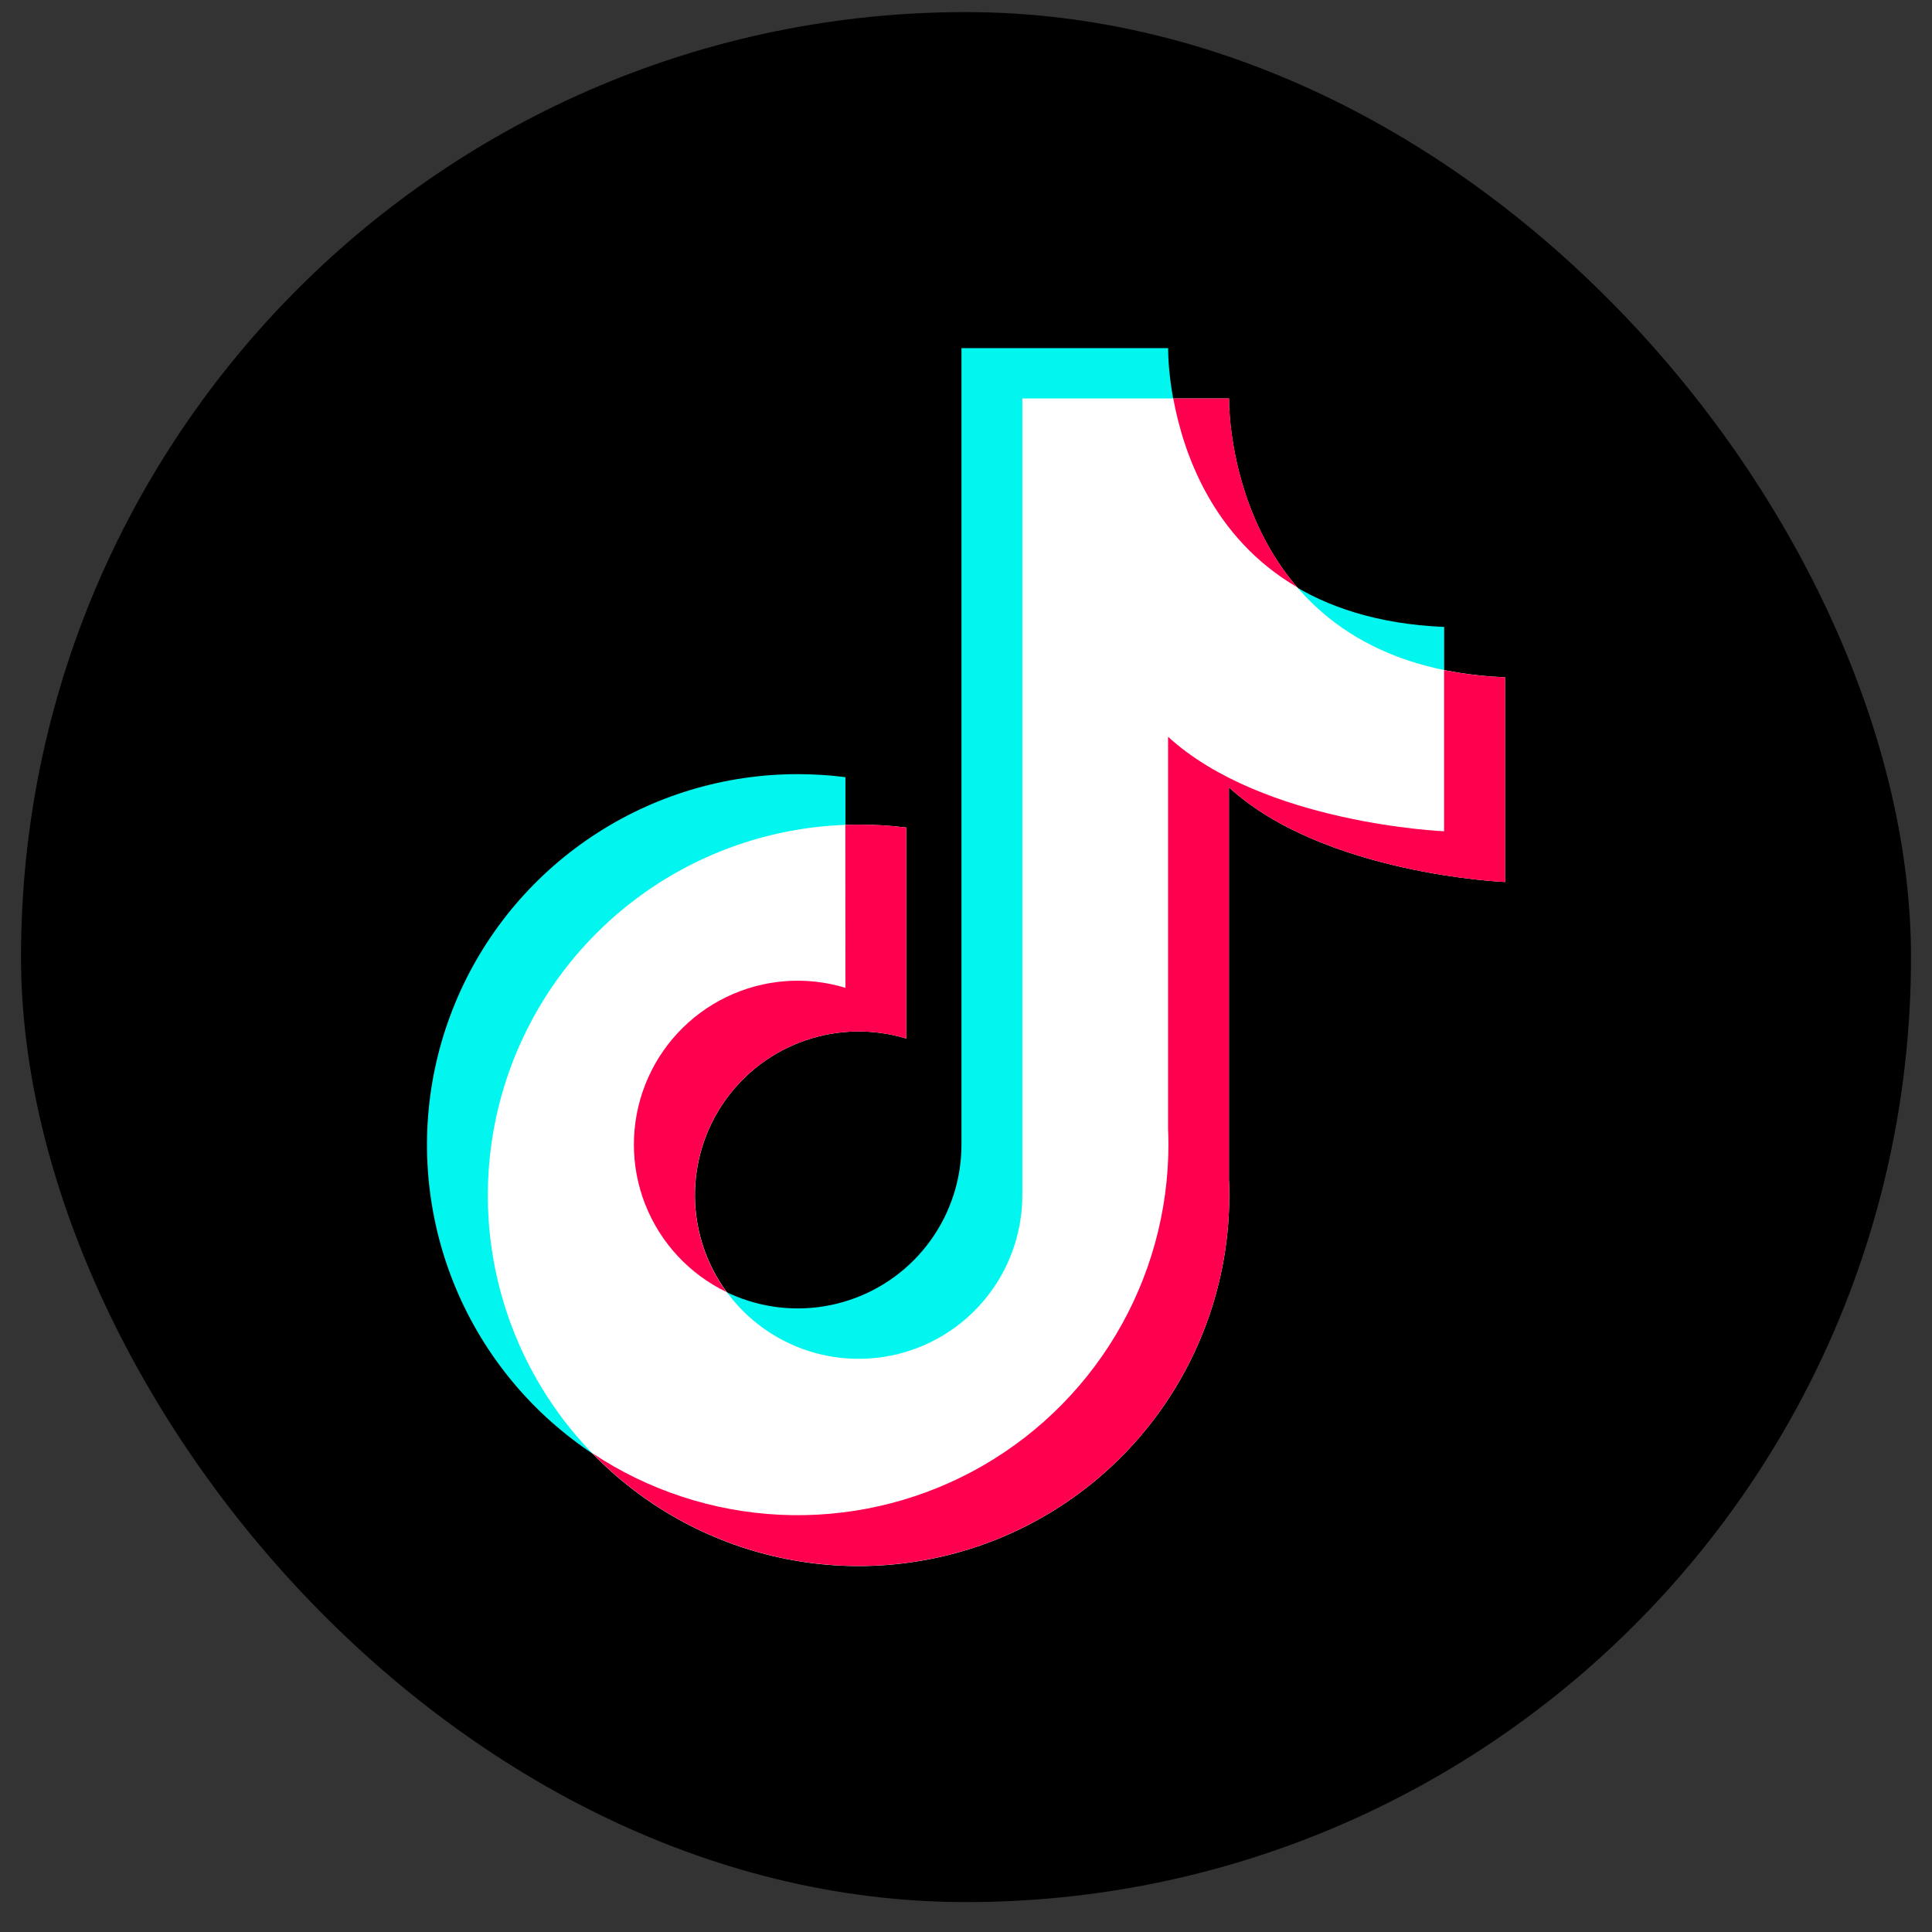
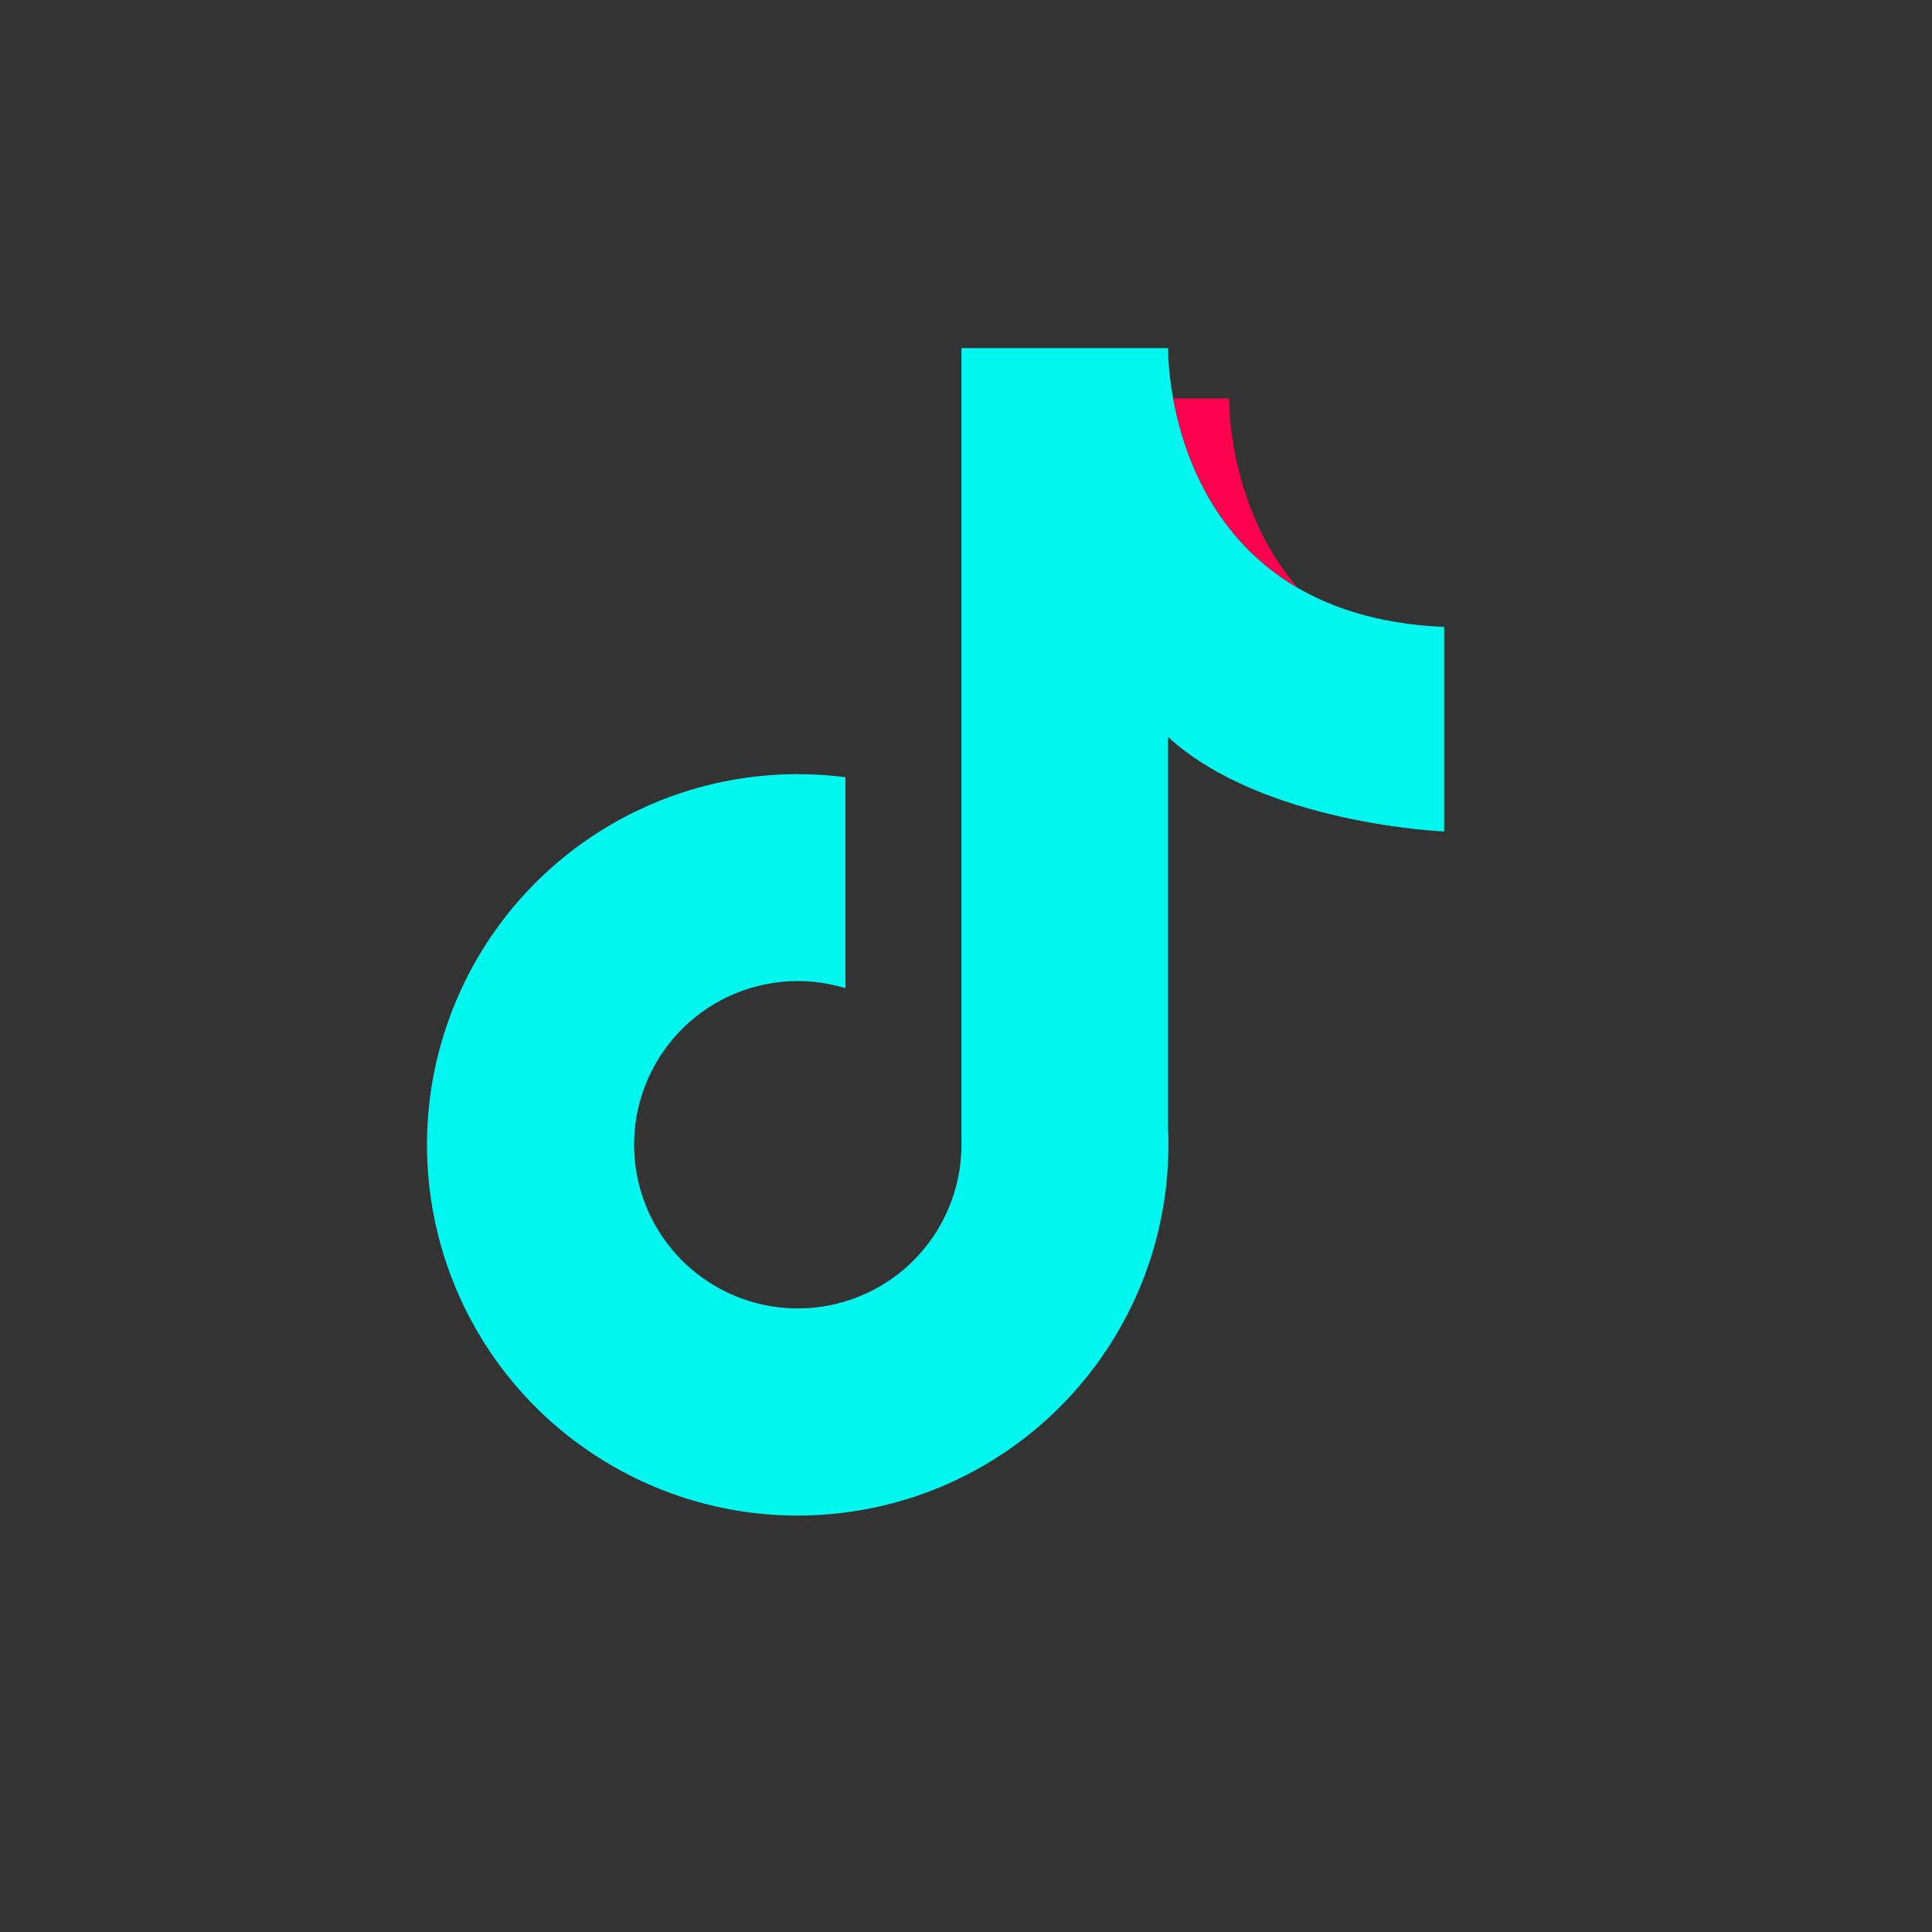
<svg xmlns="http://www.w3.org/2000/svg" width="46" height="46" viewBox="0 0 46 46" fill="none">
  <rect x="0" y="0" width="46" height="46" fill="#333333" stroke="none" />
-   <rect x="0.5" y="0.288" width="45" height="45" rx="22.5" fill="black" />
  <path d="M34.385 19.798V14.927C28.018 14.658 27.813 8.872 27.813 8.329V8.288H22.892V27.258C22.891 28.078 22.632 28.877 22.151 29.541C21.671 30.205 20.993 30.701 20.214 30.957C19.436 31.214 18.596 31.218 17.815 30.97C17.033 30.722 16.35 30.233 15.862 29.575C15.375 28.916 15.107 28.12 15.098 27.3C15.088 26.48 15.338 25.679 15.81 25.009C16.283 24.339 16.955 23.835 17.73 23.57C18.506 23.304 19.346 23.289 20.13 23.528V18.504C19.753 18.456 19.373 18.432 18.993 18.432C17.247 18.432 15.54 18.949 14.089 19.919C12.637 20.889 11.506 22.268 10.838 23.881C10.17 25.493 9.995 27.268 10.336 28.98C10.676 30.693 11.517 32.266 12.751 33.5C13.986 34.734 15.559 35.575 17.271 35.916C18.983 36.256 20.758 36.081 22.371 35.413C23.984 34.745 25.362 33.614 26.332 32.162C27.302 30.711 27.82 29.004 27.82 27.258C27.82 27.135 27.82 27.012 27.811 26.89V17.548C30.077 19.621 34.385 19.798 34.385 19.798Z" fill="#00F6EF" />
-   <path d="M35.834 21V16.126C29.466 15.857 29.262 10.072 29.262 9.528V9.487H24.341V28.458C24.34 29.277 24.082 30.076 23.601 30.74C23.12 31.405 22.443 31.9 21.664 32.157C20.885 32.414 20.046 32.418 19.264 32.17C18.483 31.922 17.8 31.434 17.312 30.775C16.824 30.116 16.556 29.32 16.547 28.501C16.538 27.681 16.787 26.879 17.26 26.209C17.732 25.539 18.404 25.036 19.18 24.77C19.955 24.504 20.795 24.489 21.579 24.728V19.703C21.201 19.656 20.82 19.633 20.439 19.634C18.694 19.635 16.987 20.153 15.536 21.123C14.085 22.094 12.954 23.473 12.286 25.086C11.618 26.699 11.444 28.474 11.785 30.186C12.127 31.898 12.968 33.471 14.203 34.705C15.438 35.939 17.011 36.779 18.723 37.119C20.436 37.459 22.21 37.283 23.823 36.615C25.436 35.946 26.814 34.814 27.783 33.362C28.753 31.91 29.27 30.203 29.269 28.458C29.269 28.334 29.269 28.211 29.26 28.089V18.747C31.526 20.821 35.834 21 35.834 21Z" fill="white" />
  <path d="M27.935 9.487C28.172 10.779 28.865 12.8 30.885 13.982C29.341 12.183 29.264 9.863 29.264 9.528V9.487H27.935Z" fill="#FF004F" />
-   <path d="M35.834 21V16.126C35.346 16.108 34.861 16.051 34.383 15.956V19.792C34.383 19.792 30.075 19.615 27.811 17.542V26.881C27.816 27.003 27.82 27.126 27.82 27.25C27.819 28.847 27.386 30.414 26.566 31.784C25.745 33.154 24.568 34.276 23.161 35.03C21.753 35.784 20.167 36.142 18.572 36.066C16.977 35.99 15.432 35.483 14.102 34.598C15.325 35.861 16.897 36.73 18.617 37.094C20.337 37.458 22.126 37.299 23.755 36.64C25.385 35.98 26.78 34.849 27.762 33.391C28.744 31.933 29.269 30.215 29.269 28.457C29.269 28.334 29.269 28.211 29.26 28.089V18.747C31.526 20.82 35.834 21 35.834 21Z" fill="#FF004F" />
-   <path d="M20.13 23.52C19.19 23.233 18.177 23.312 17.293 23.74C16.408 24.168 15.718 24.915 15.361 25.829C15.003 26.744 15.003 27.761 15.362 28.675C15.721 29.59 16.412 30.335 17.297 30.762C16.814 30.102 16.55 29.306 16.544 28.487C16.538 27.669 16.79 26.869 17.263 26.202C17.737 25.534 18.409 25.033 19.183 24.768C19.958 24.503 20.796 24.489 21.579 24.728V19.703C21.201 19.656 20.82 19.633 20.439 19.634C20.335 19.634 20.231 19.634 20.127 19.64L20.13 23.52Z" fill="#FF004F" />
</svg>